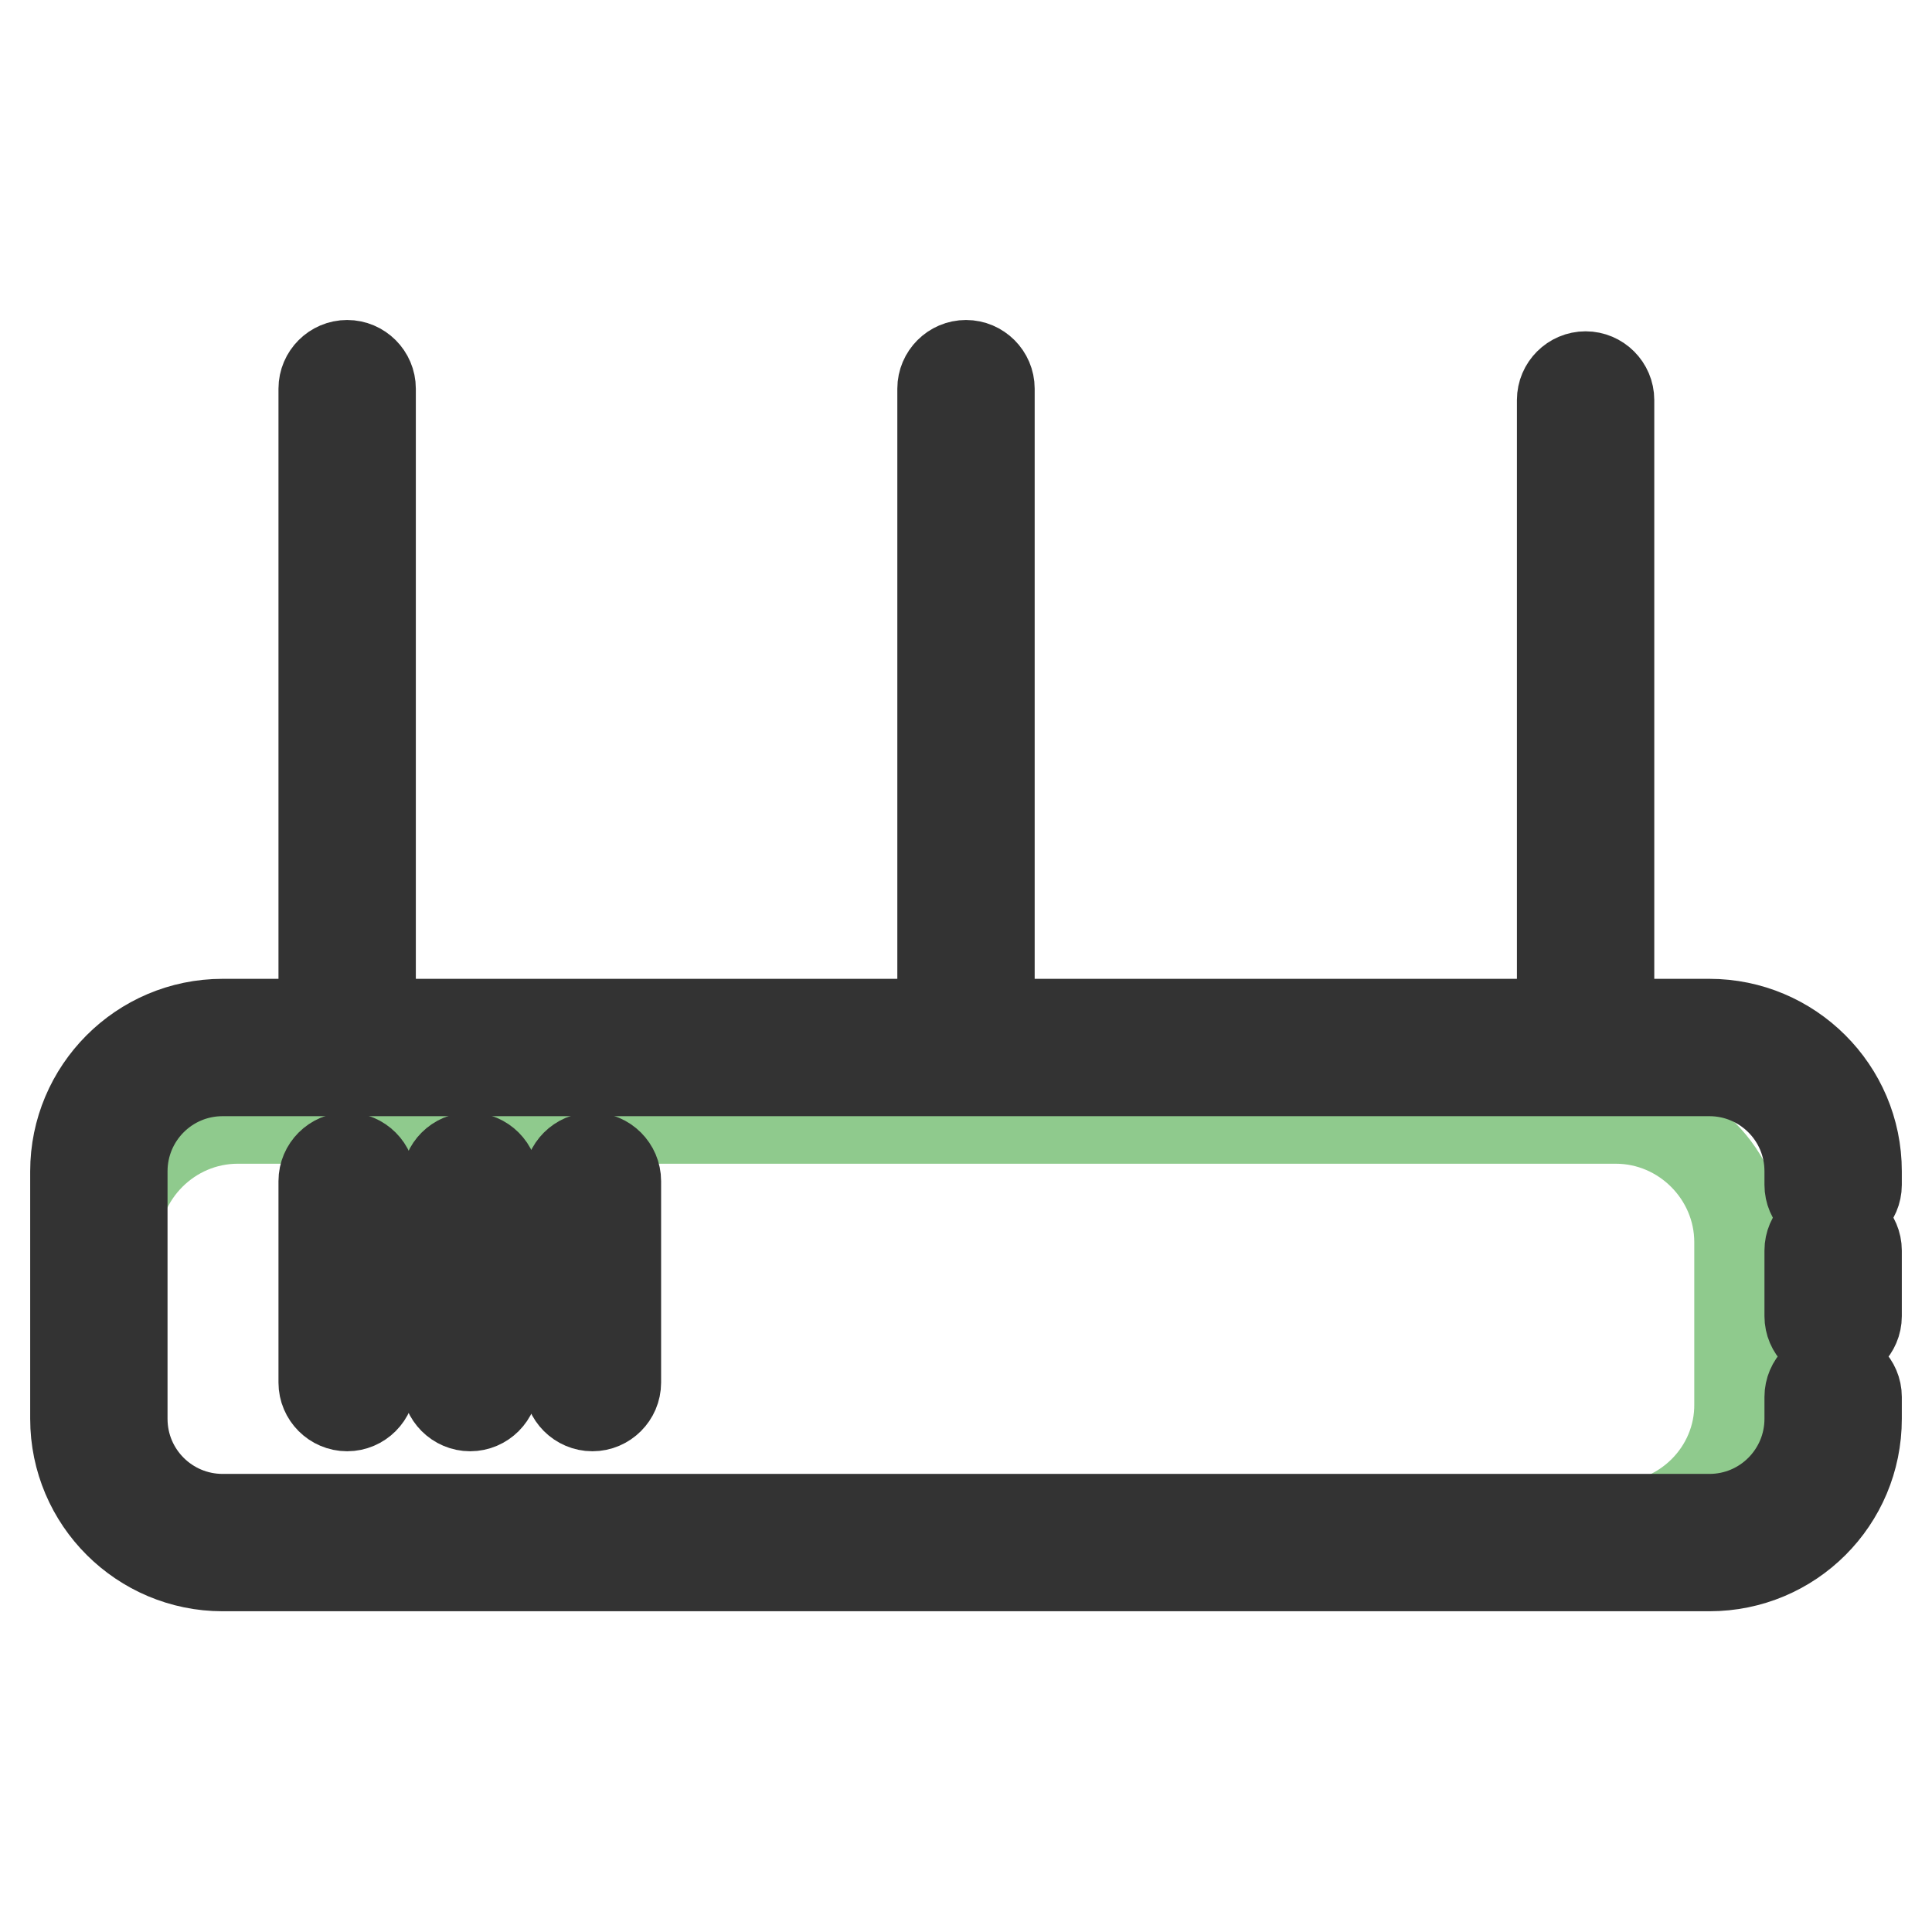
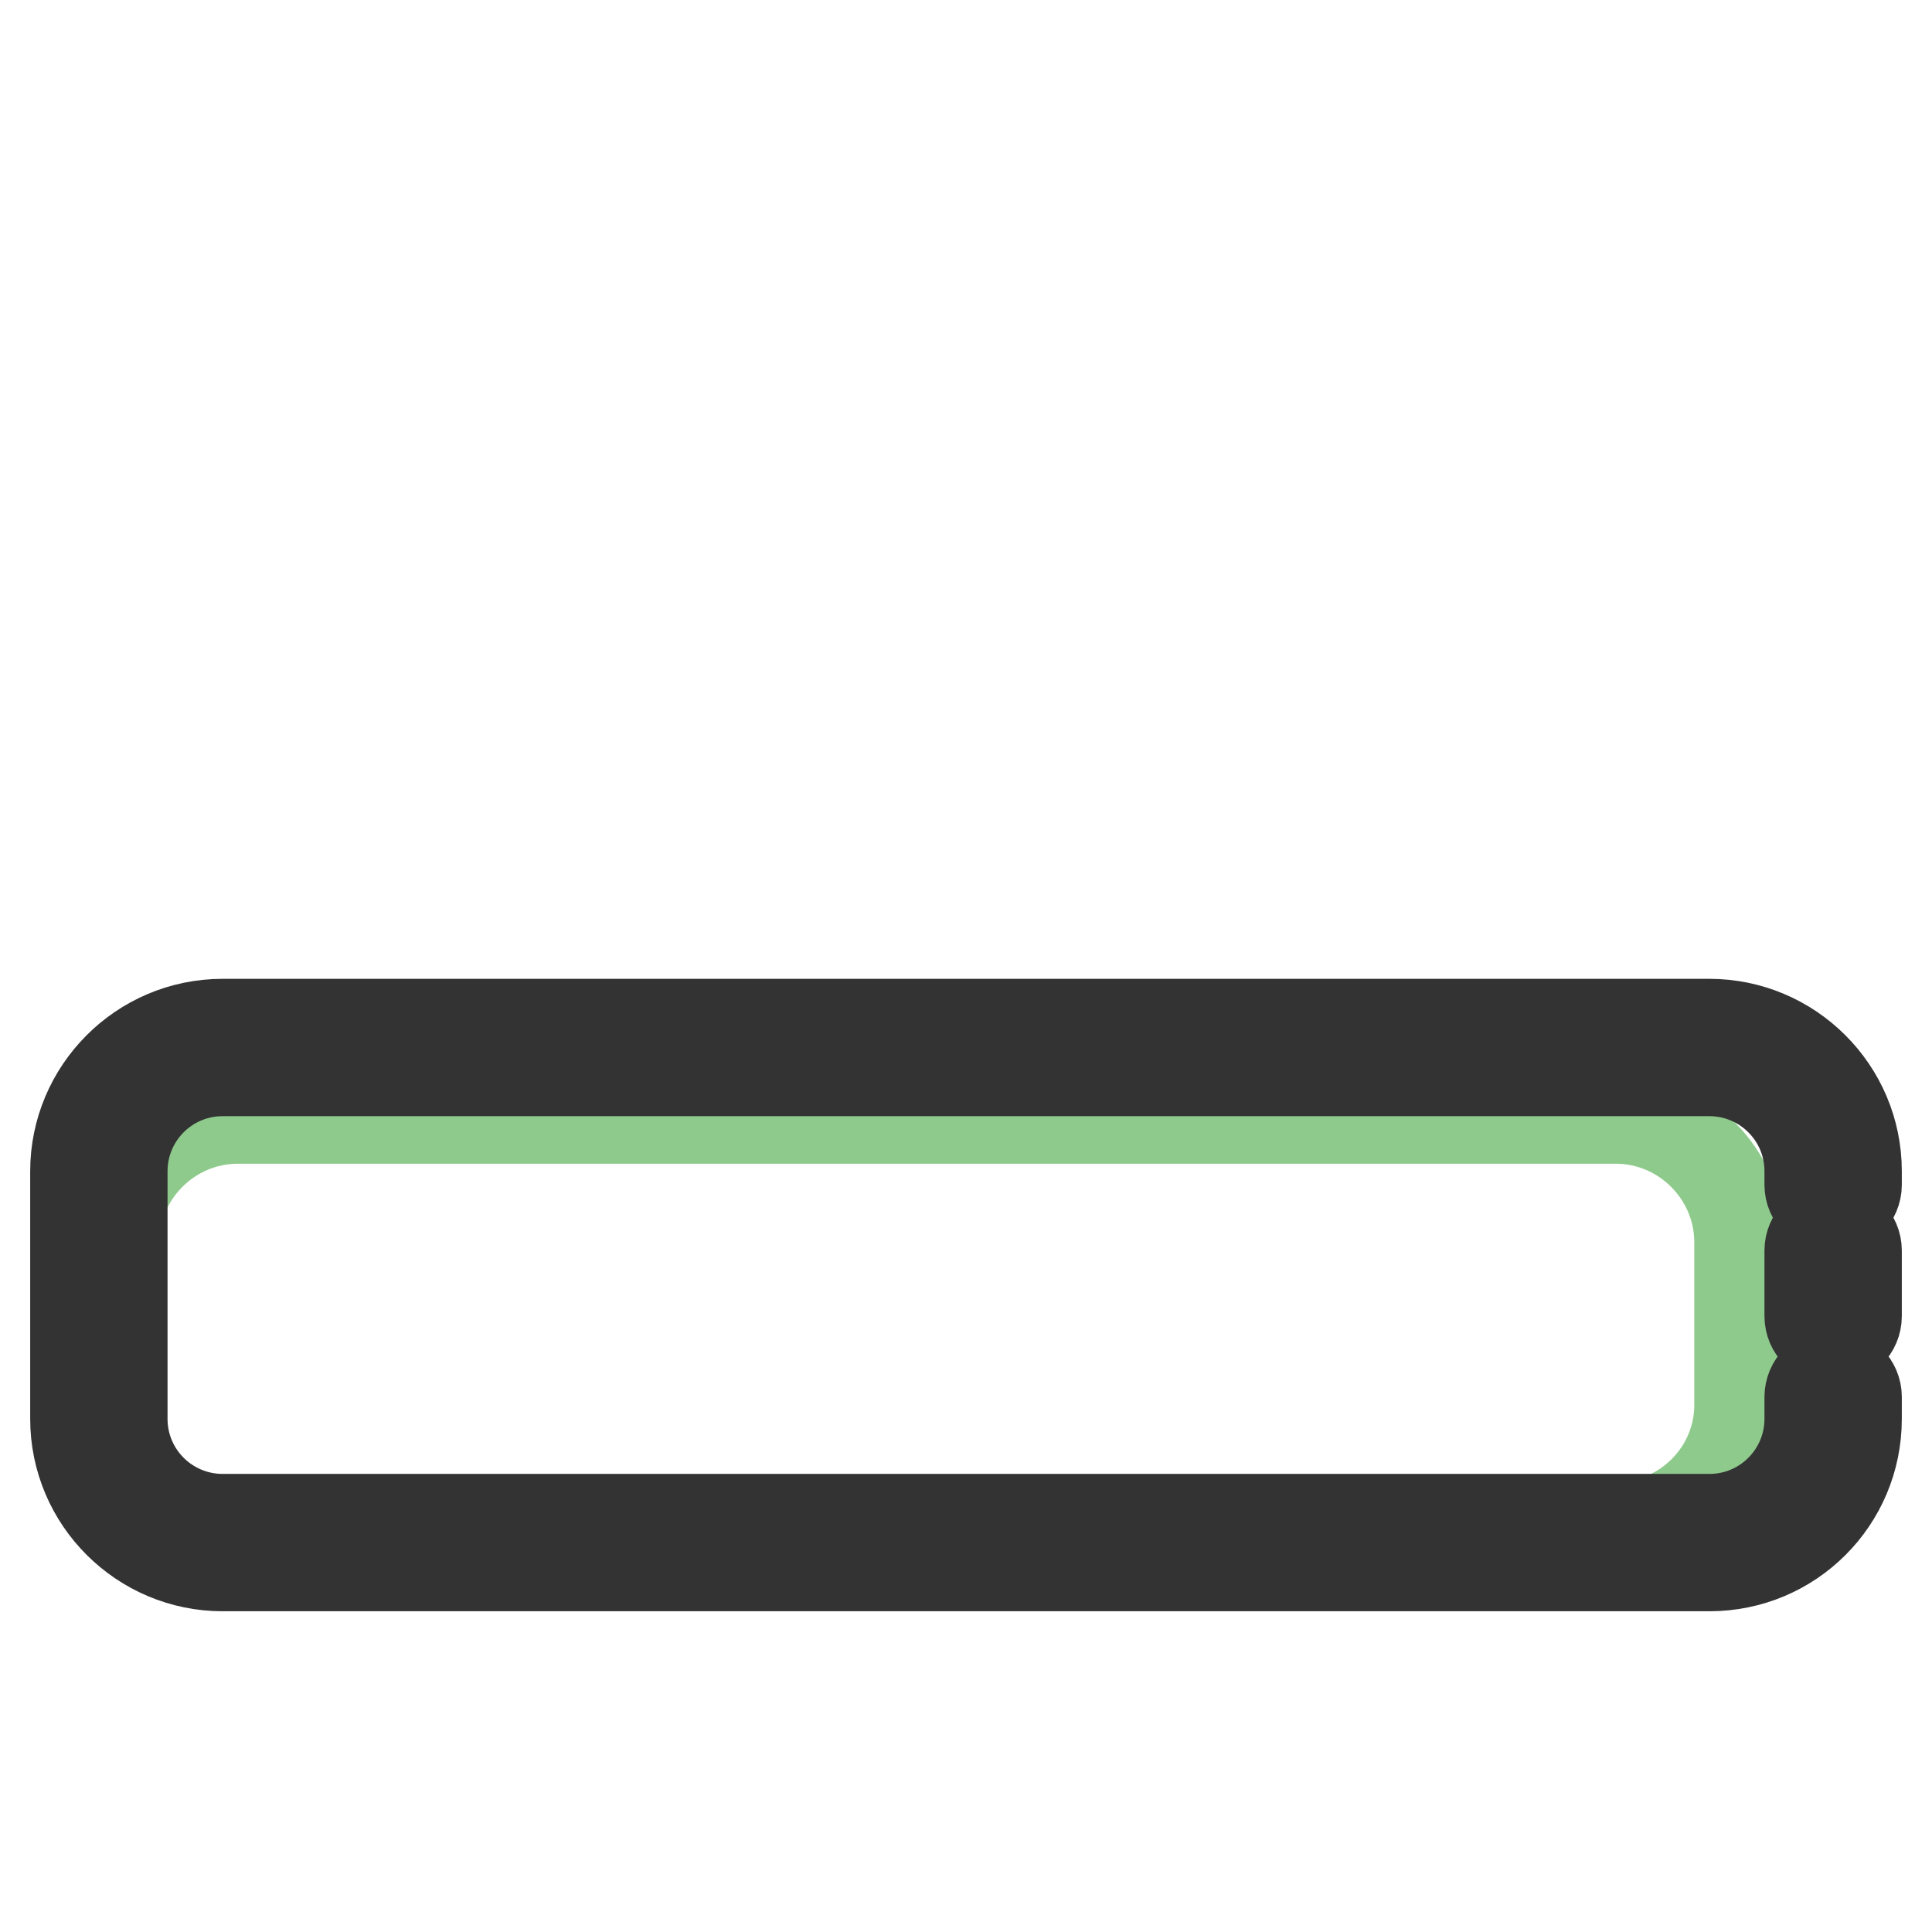
<svg xmlns="http://www.w3.org/2000/svg" version="1.1" x="0px" y="0px" viewBox="0 0 256 256" enable-background="new 0 0 256 256" xml:space="preserve">
  <g>
    <path stroke-width="12" fill-opacity="0" stroke="#8fca8d" d="M214.1,202.4H31.5c-9,0-16.4-7.4-16.4-16.4v-21.4c0-9,7.4-16.4,16.4-16.4h182.6c9,0,16.4,7.4,16.4,16.4V186 C230.6,195,223.2,202.4,214.1,202.4z" />
    <path stroke-width="12" fill-opacity="0" stroke="#333333" d="M242.9,177.5c-1.7,0-3.1-1.4-3.1-3.1v-8.7c0-1.7,1.4-3.1,3.1-3.1s3.1,1.4,3.1,3.1v8.7 C246,176.1,244.6,177.5,242.9,177.5z" />
    <path stroke-width="12" fill-opacity="0" stroke="#333333" d="M226.5,207.5h-197c-10.7,0-19.5-8.7-19.5-19.5v-32.8c0-10.7,8.7-19.5,19.5-19.5h197 c10.7,0,19.5,8.7,19.5,19.5v1.8c0,1.7-1.4,3.1-3.1,3.1s-3.1-1.4-3.1-3.1v-1.8c0-7.4-6-13.3-13.3-13.3h-197c-7.4,0-13.3,6-13.3,13.3 v32.8c0,7.4,6,13.3,13.3,13.3h197c7.4,0,13.3-6,13.3-13.3v-2.9c0-1.7,1.4-3.1,3.1-3.1s3.1,1.4,3.1,3.1v2.9 C246,198.8,237.3,207.5,226.5,207.5z" />
-     <path stroke-width="12" fill-opacity="0" stroke="#333333" d="M46,139.6c-1.7,0-3.1-1.4-3.1-3.1v-85c0-1.7,1.4-3.1,3.1-3.1s3.1,1.4,3.1,3.1v85 C49.1,138.2,47.7,139.6,46,139.6z M128,139.6c-1.7,0-3.1-1.4-3.1-3.1v-85c0-1.7,1.4-3.1,3.1-3.1c1.7,0,3.1,1.4,3.1,3.1v85 C131.1,138.2,129.7,139.6,128,139.6z M210.1,141.1c-1.7,0-3.1-1.4-3.1-3.1V53c0-1.7,1.4-3.1,3.1-3.1s3.1,1.4,3.1,3.1v85 C213.2,139.7,211.8,141.1,210.1,141.1z M46,186.3c-1.7,0-3.1-1.4-3.1-3.1v-26.7c0-1.7,1.4-3.1,3.1-3.1s3.1,1.4,3.1,3.1v26.7 C49.1,184.9,47.7,186.3,46,186.3z M62.3,186.3c-1.7,0-3.1-1.4-3.1-3.1v-26.7c0-1.7,1.4-3.1,3.1-3.1s3.1,1.4,3.1,3.1v26.7 C65.4,184.9,64,186.3,62.3,186.3z M78.5,186.3c-1.7,0-3.1-1.4-3.1-3.1v-26.7c0-1.7,1.4-3.1,3.1-3.1c1.7,0,3.1,1.4,3.1,3.1v26.7 C81.6,184.9,80.2,186.3,78.5,186.3z" />
  </g>
</svg>